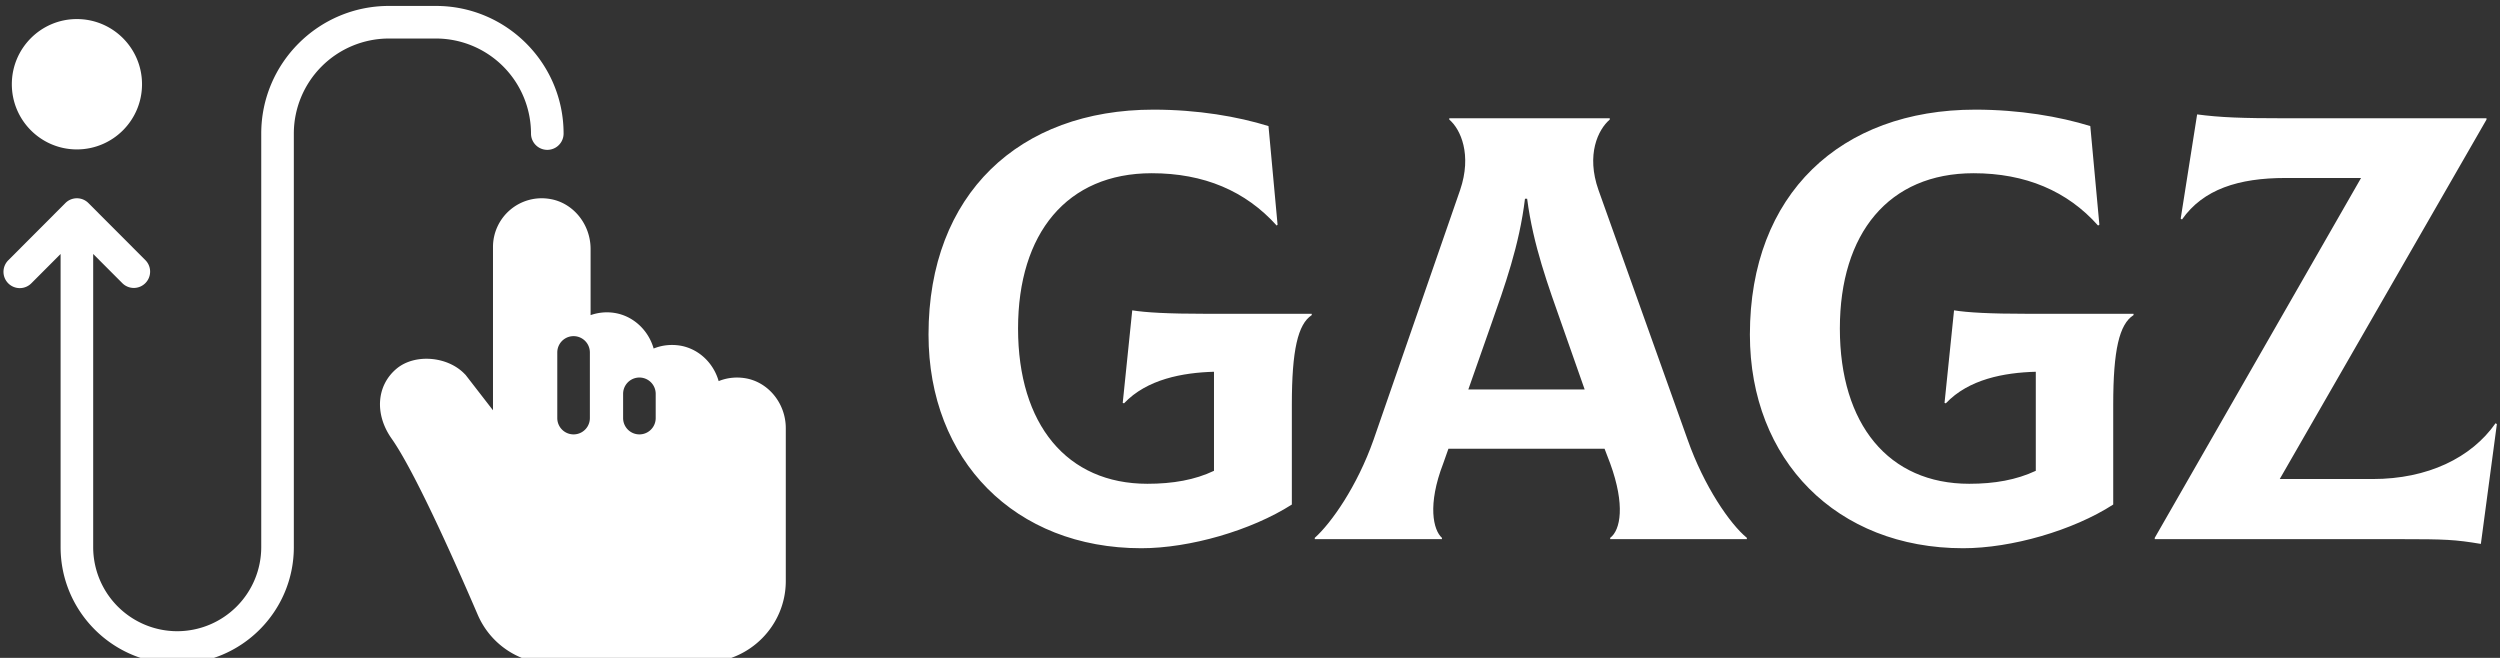
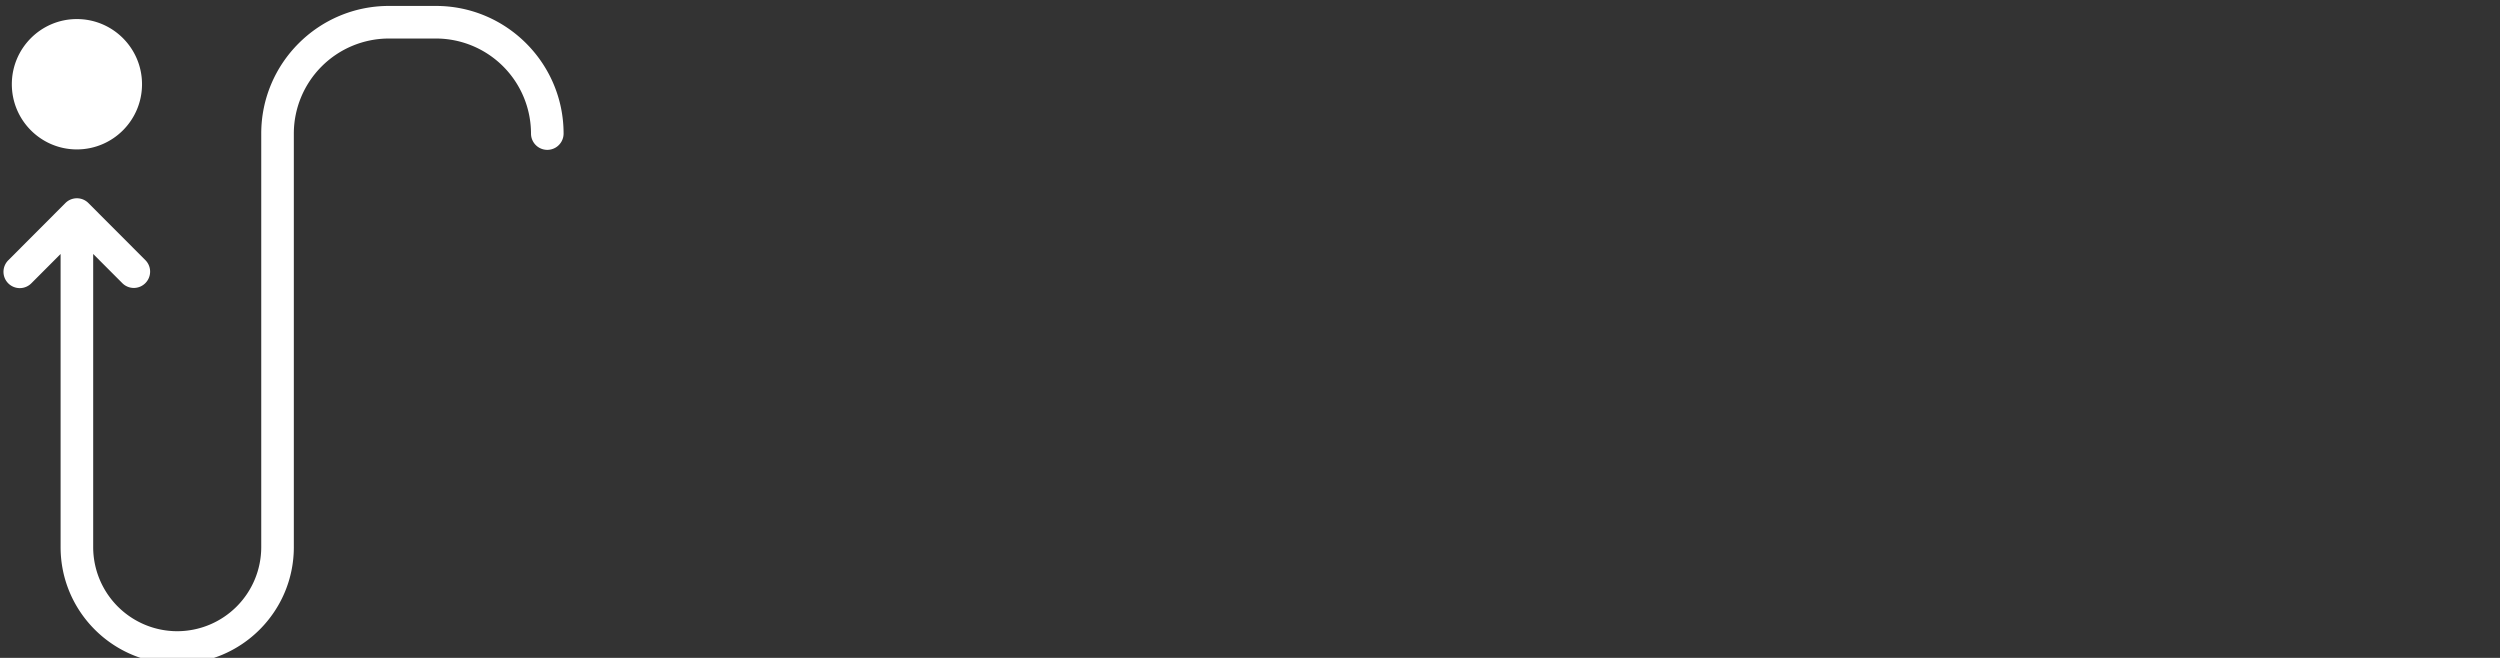
<svg xmlns="http://www.w3.org/2000/svg" data-v-423bf9ae="" viewBox="0 0 342 90" class="iconLeft">
  <rect x="0" y="0" width="342" height="90" fill="#333333" stroke="none" />
  <g data-v-423bf9ae="" id="9a49758f-e50e-4fd6-bfa1-604ba924b83e" fill="white" transform="matrix(5.917,0,0,5.917,123.353,-3.876)">
-     <path d="M7.04 7.91C6.15 7.91 5.64 7.88 5.33 7.83L5.11 9.97L5.14 9.98C5.67 9.42 6.50 9.27 7.22 9.25L7.22 11.54C6.78 11.75 6.27 11.84 5.68 11.84C3.82 11.84 2.69 10.47 2.69 8.25C2.69 6.05 3.82 4.66 5.78 4.66C6.99 4.66 7.95 5.07 8.67 5.87L8.69 5.85L8.48 3.57C7.77 3.35 6.85 3.19 5.82 3.19C2.72 3.19 0.62 5.14 0.62 8.39C0.62 11.30 2.62 13.33 5.54 13.33C6.66 13.33 8.08 12.92 9.02 12.32L9.02 10.01C9.02 8.75 9.16 8.15 9.48 7.94L9.48 7.91ZM18.17 10.82L16.11 5.05C15.82 4.23 16.10 3.65 16.37 3.42L16.37 3.39L12.66 3.39L12.66 3.42C12.92 3.64 13.19 4.23 12.91 5.05L10.91 10.82C10.53 11.90 9.93 12.75 9.55 13.09L9.55 13.12L12.49 13.12L12.49 13.09C12.29 12.91 12.15 12.33 12.52 11.37L12.64 11.03L16.25 11.03L16.38 11.37C16.73 12.33 16.62 12.91 16.38 13.09L16.38 13.12L19.54 13.12L19.54 13.09C19.15 12.77 18.55 11.90 18.17 10.82ZM14.41 5.25L14.46 5.25C14.60 6.33 14.95 7.27 15.27 8.18L15.79 9.66L13.10 9.66L13.62 8.18C13.94 7.27 14.28 6.33 14.41 5.25ZM26.04 7.91C25.14 7.91 24.64 7.88 24.33 7.83L24.11 9.97L24.14 9.98C24.67 9.42 25.49 9.27 26.22 9.25L26.22 11.54C25.77 11.75 25.27 11.84 24.68 11.84C22.82 11.84 21.69 10.47 21.69 8.25C21.69 6.05 22.82 4.66 24.78 4.66C25.98 4.66 26.95 5.07 27.66 5.87L27.69 5.85L27.48 3.57C26.77 3.35 25.84 3.19 24.82 3.19C21.71 3.19 19.61 5.14 19.61 8.39C19.61 11.30 21.62 13.33 24.54 13.33C25.66 13.33 27.08 12.92 28.01 12.32L28.01 10.01C28.01 8.75 28.15 8.15 28.48 7.94L28.48 7.91ZM36.85 10.44C36.29 11.24 35.28 11.73 34.01 11.73L31.86 11.73L36.64 3.42L36.64 3.39L32.03 3.39C30.97 3.39 30.48 3.37 29.95 3.30L29.57 5.71L29.60 5.73C30.09 5.03 30.91 4.77 31.99 4.77L33.74 4.77L28.97 13.09L28.97 13.12L34.64 13.12C35.69 13.12 35.91 13.13 36.51 13.23L36.88 10.46Z" />
-   </g>
+     </g>
  <g data-v-423bf9ae="" id="0d61c1d0-7470-43ab-bc14-5128604302cf" transform="matrix(2.229,0,0,2.229,-3.954,-12.143)" stroke="none" fill="white">
-     <path d="M47.5 28.658c-.58-.09-1.13-.02-1.62.18-.32-1.12-1.23-1.99-2.37-2.18-.58-.09-1.13-.02-1.62.18-.32-1.12-1.24-1.99-2.37-2.18-.53-.09-1.04-.03-1.5.13v-4.06c0-1.52-1.07-2.84-2.5-3.07a2.99 2.99 0 00-3.49 2.96v10.01l-1.68-2.17-.09-.09c-1.05-1.06-3.03-1.22-4.14-.3-1.24 1.03-1.37 2.8-.31 4.3s2.93 5.34 5.28 10.8a4.974 4.974 0 004.58 3.02h.04l9.34-.08c2.73-.03 4.95-2.27 4.95-5v-9.38c0-1.52-1.07-2.84-2.5-3.07zm-9.524 2.45a1 1 0 11-2 0v-4.03a1 1 0 112 0v4.03zm4.04 0a1 1 0 11-2 0v-1.49a1 1 0 112 0v1.49z" />
    <path d="M28.53 7.812a5.839 5.839 0 015.833 5.833 1 1 0 102 0c0-4.32-3.514-7.833-7.833-7.833h-2.89c-4.32 0-7.833 3.514-7.833 7.833v25.386a5.163 5.163 0 01-5.156 5.156 5.163 5.163 0 01-5.158-5.156V21.035l1.786 1.789a.996.996 0 001.414.002 1 1 0 00.002-1.414l-3.493-3.5a.996.996 0 00-1.417 0l-3.493 3.5a1 1 0 101.416 1.412l1.785-1.789v17.996c0 3.946 3.211 7.156 7.158 7.156s7.156-3.21 7.156-7.156V13.645a5.839 5.839 0 015.833-5.833h2.89zM6.49 14.618c2.21 0 4-1.79 4-4s-1.79-4-4-4c-2.2 0-3.99 1.79-3.99 4s1.79 4 3.99 4z" />
  </g>
</svg>